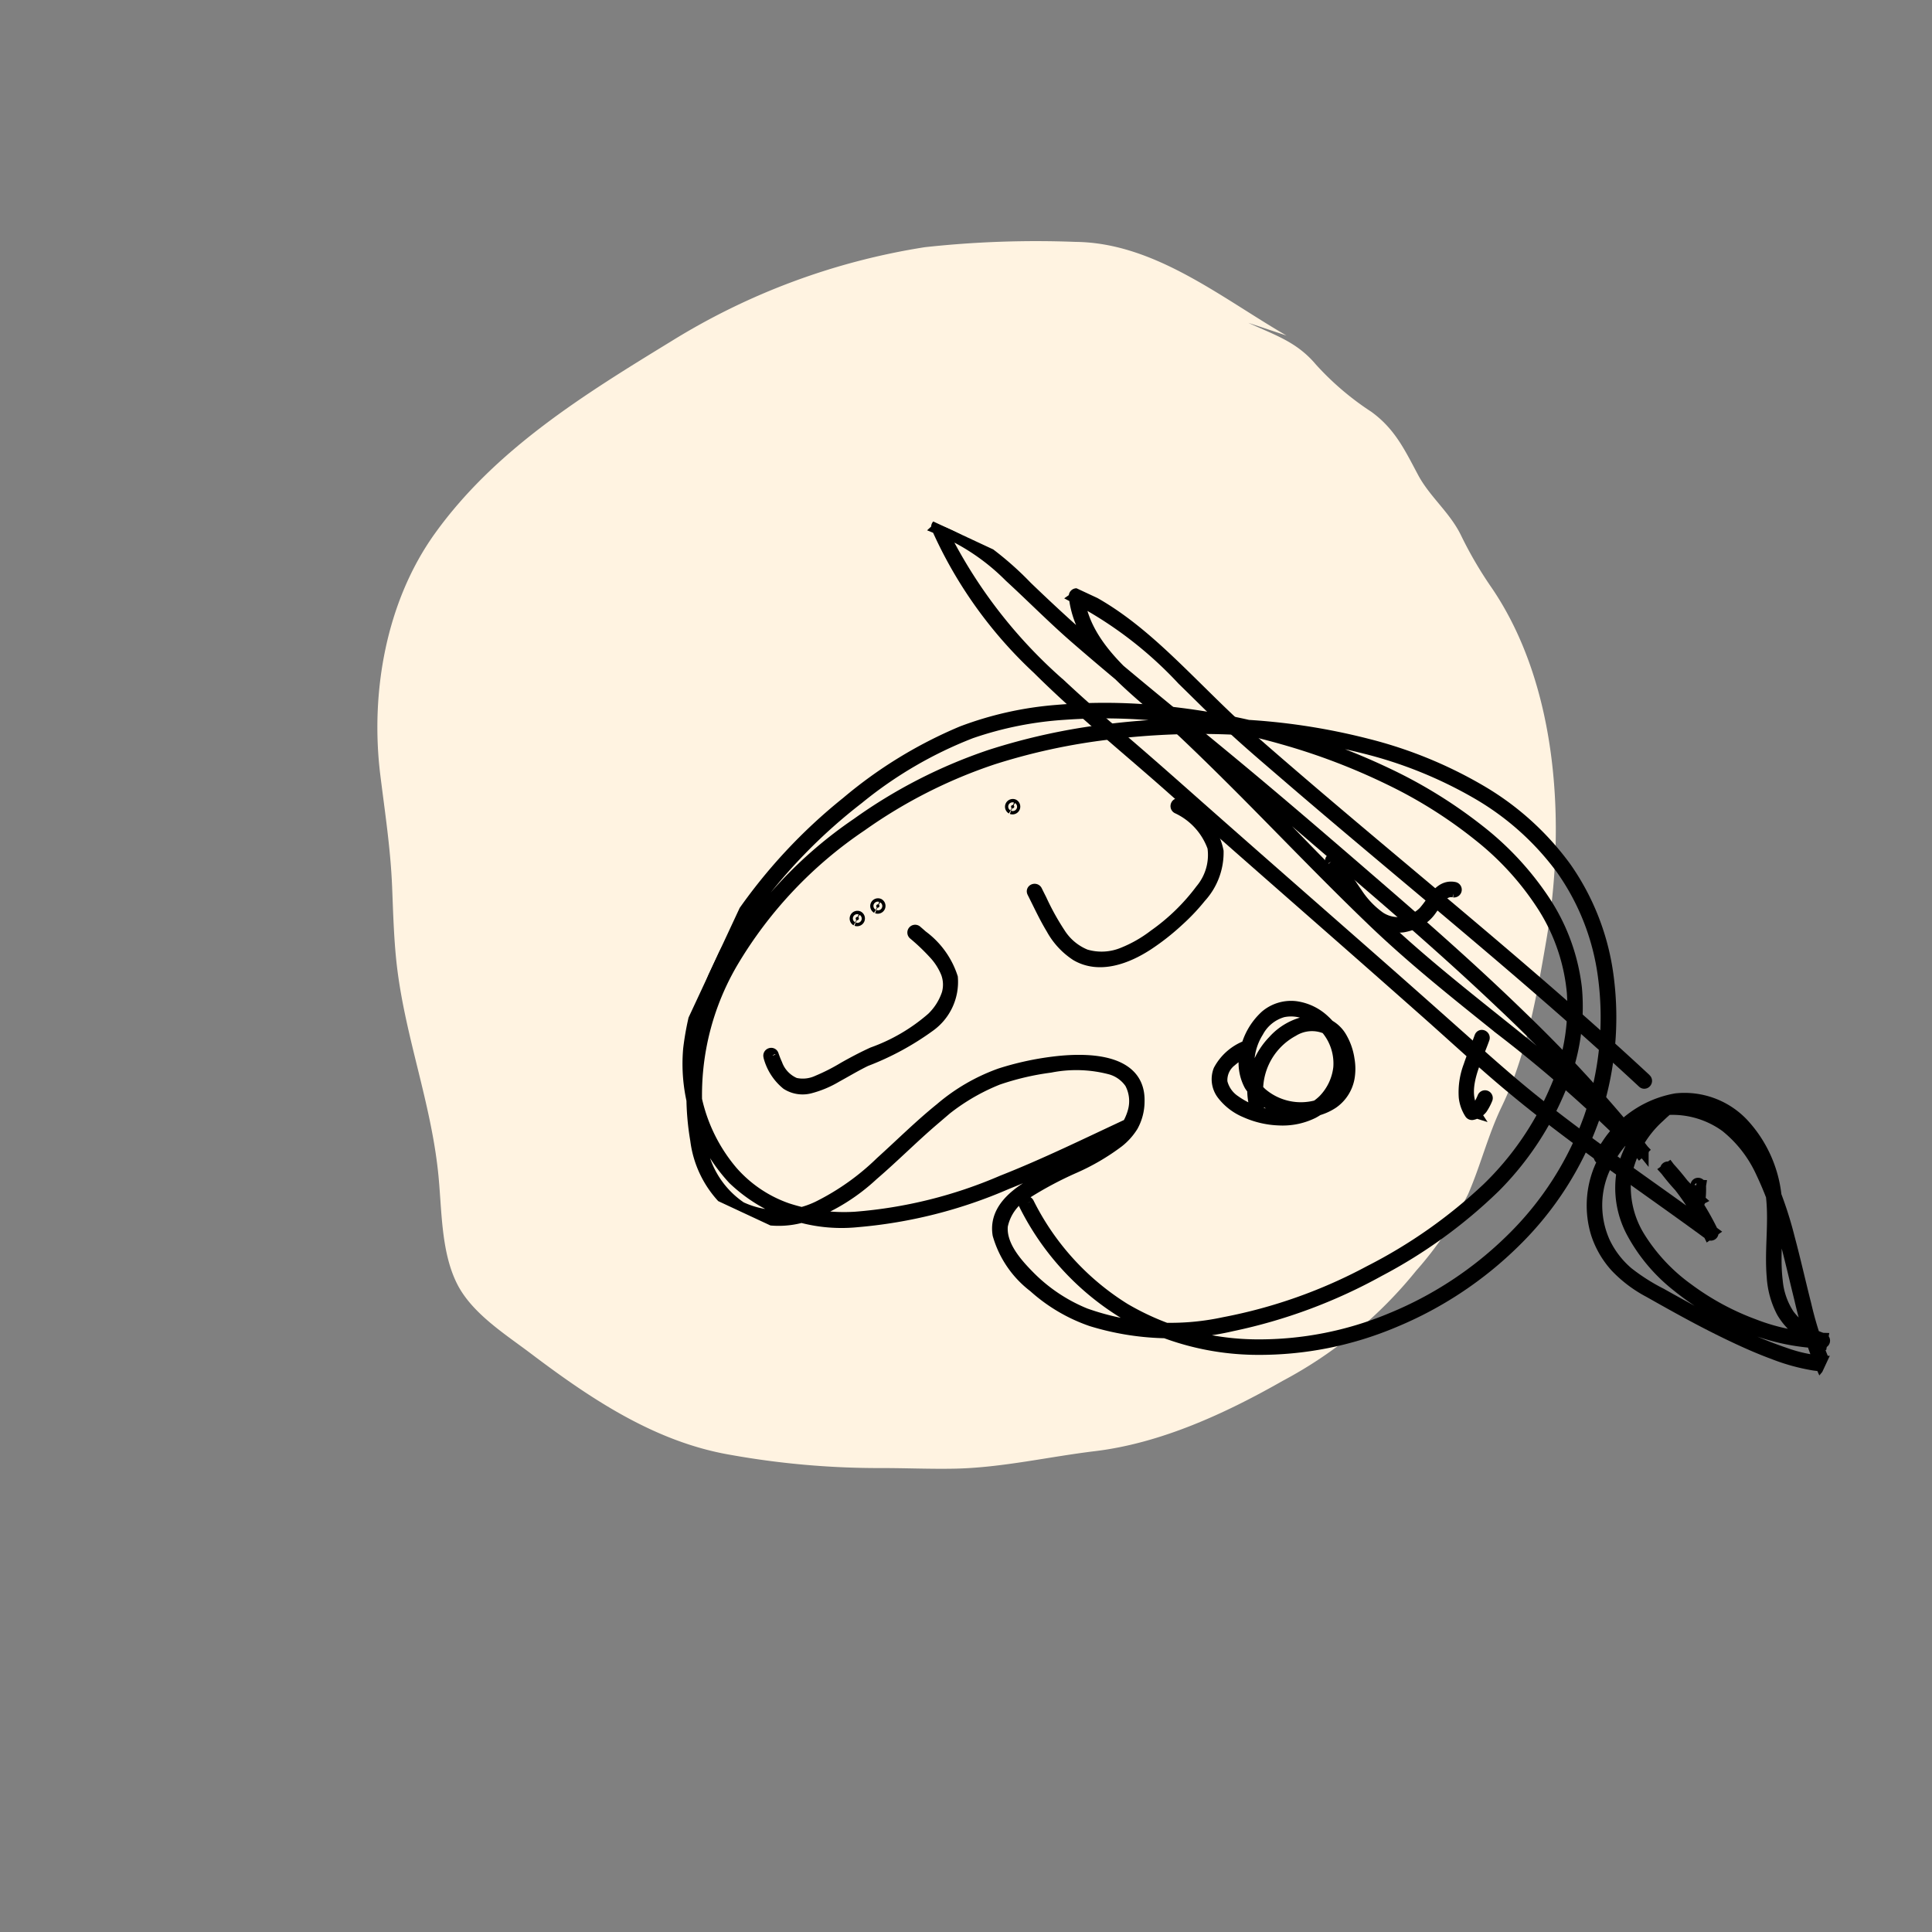
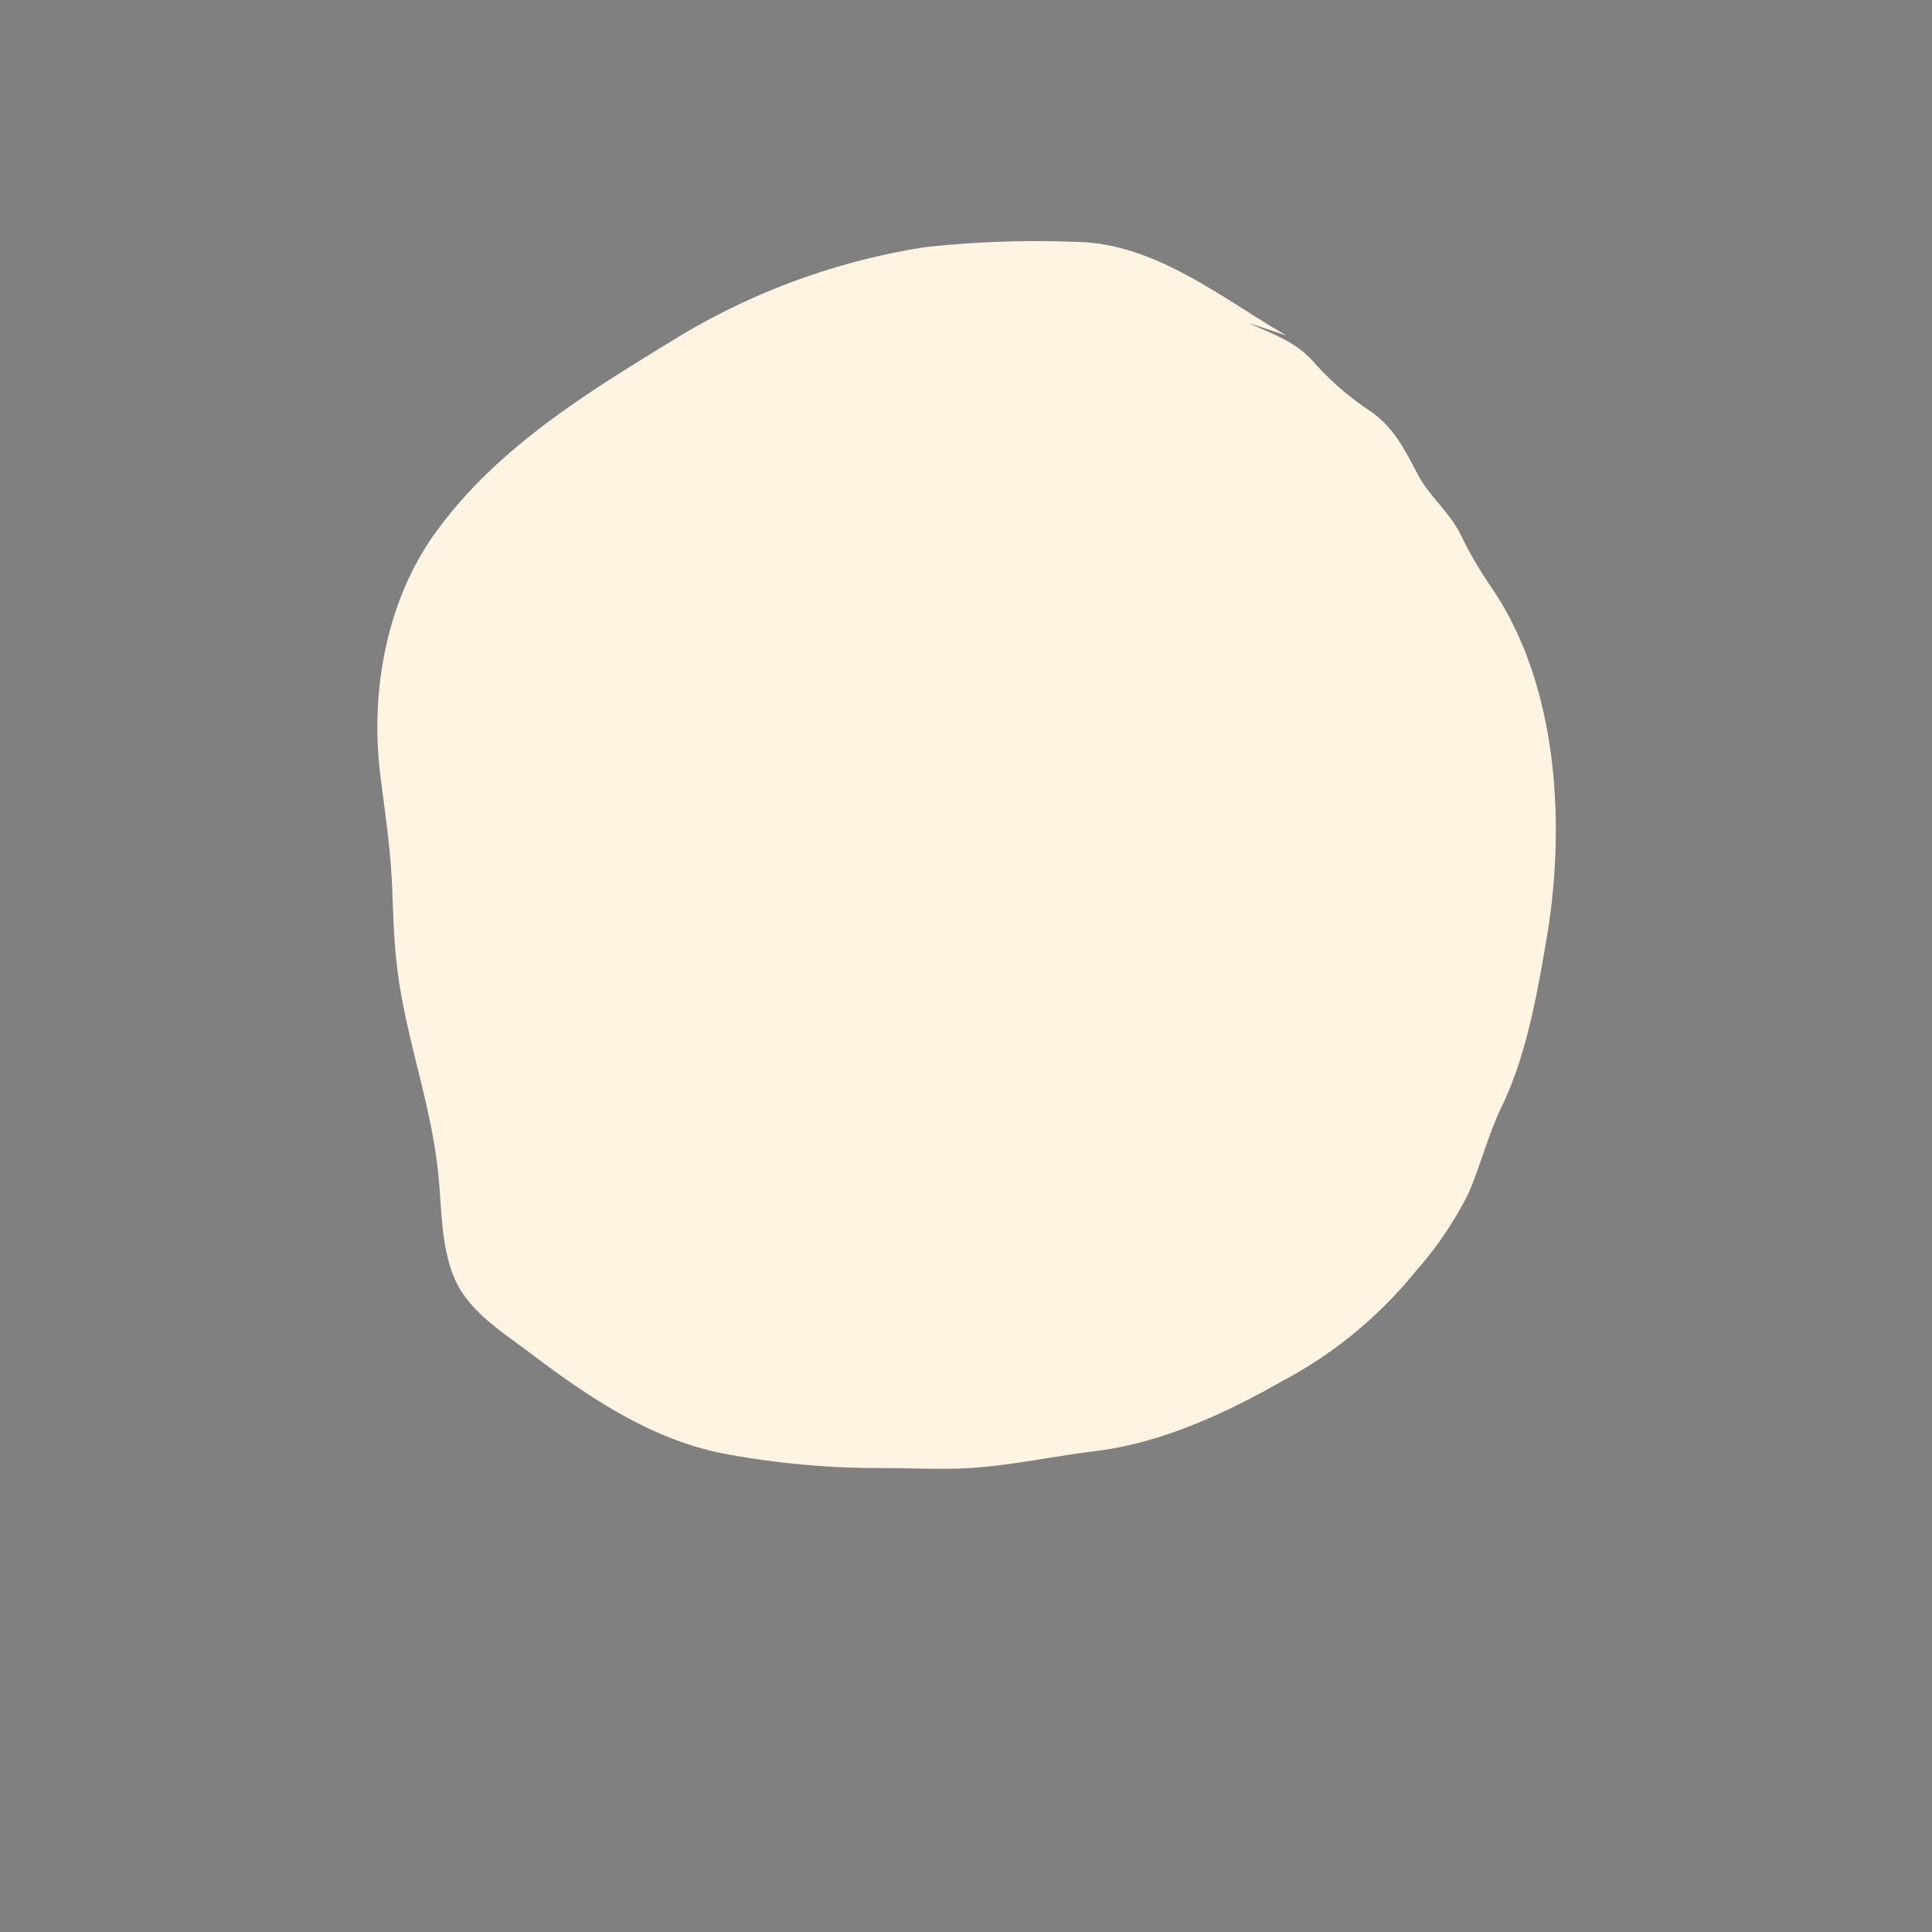
<svg xmlns="http://www.w3.org/2000/svg" width="128" height="128" viewBox="0 0 128 128">
  <rect x="0" y="0" width="128" height="128" fill="#808080" stroke="none" />
  <defs>
    <clipPath id="a">
      <rect width="128" height="128" transform="translate(530 1966)" fill="#fff" />
    </clipPath>
    <clipPath id="b">
-       <rect width="77.997" height="46.831" fill="none" stroke="#000" stroke-width="0.8" />
-     </clipPath>
+       </clipPath>
  </defs>
  <g transform="translate(-530 -1966)" clip-path="url(#a)">
    <g transform="translate(204.5 207.291)">
      <path d="M150.329,31.992c-4.354-2.523-8.756-6.15-13.971-6.205a67.838,67.838,0,0,0-9.98.35,45.1,45.1,0,0,0-16.813,6.236C103.8,35.9,97.906,39.531,93.9,45.119c-3.226,4.5-4.279,10.529-3.61,15.969.309,2.5.682,4.9.785,7.429.072,1.8.12,3.675.343,5.461.576,4.577,2.208,8.818,2.7,13.412.261,2.4.161,5.235,1.258,7.422.984,1.964,3.2,3.346,4.872,4.611,3.963,2.993,8.221,5.866,13.23,6.723a55.734,55.734,0,0,0,9.839.878c1.7-.007,3.4.075,5.1.038,3.1-.072,6.161-.789,9.233-1.159,4.361-.528,8.619-2.489,12.431-4.659a28.559,28.559,0,0,0,8.835-7.289,23.92,23.92,0,0,0,3.442-5.071c.833-1.906,1.327-3.939,2.232-5.811,1.625-3.367,2.328-7.364,2.959-11.05,1.292-7.542.8-16.8-3.607-23.292a26.246,26.246,0,0,1-2.043-3.487c-.73-1.515-2.064-2.554-2.842-4-.884-1.652-1.529-3.055-3.106-4.2a18.766,18.766,0,0,1-3.665-3.123c-1.275-1.515-2.688-1.94-4.491-2.774" transform="translate(260.404 1748.948)" fill="#fff3e1" />
      <g transform="translate(386.603 1792.918) rotate(25)">
        <g clip-path="url(#b)">
          <path d="M25.424,40.865A17.638,17.638,0,0,0,34.464,44.6a17.727,17.727,0,0,0,8.9-1.542,22.928,22.928,0,0,0,7.518-5.507,24.963,24.963,0,0,0,5-8.188A21.49,21.49,0,0,0,57.159,19.8a20.652,20.652,0,0,0-3.091-8.885,16.173,16.173,0,0,0-5.617-5.406A18.552,18.552,0,0,0,41.2,3.282a28.657,28.657,0,0,0-8.122.4,42.2,42.2,0,0,0-8.287,2.459,49.567,49.567,0,0,0-7.68,3.932,41.347,41.347,0,0,0-6.306,4.8,33.484,33.484,0,0,0-6.1,7.839A28.423,28.423,0,0,0,.825,34.6,17.606,17.606,0,0,0,3.892,46.2a6.819,6.819,0,0,0,4.1,2.988,5.766,5.766,0,0,0,4.8-1.733,12.942,12.942,0,0,0,2.66-4.12c.747-1.649,1.357-3.355,2.106-5a13.822,13.822,0,0,1,2.725-4.244,17.886,17.886,0,0,1,2.808-2.208A8.883,8.883,0,0,1,26.805,30.3a2.382,2.382,0,0,1,1.569.307,2.561,2.561,0,0,1,.976,1.556,3.7,3.7,0,0,1-.674,2.916,29.656,29.656,0,0,1-2.225,2.917c-1.109,1.375-3.012,3.581-1.756,5.417a6.614,6.614,0,0,0,3.587,2.122,11.054,11.054,0,0,0,4.393.426,17.864,17.864,0,0,0,8.582-3.648,34.8,34.8,0,0,0,7.273-7.376,32.995,32.995,0,0,0,4.617-8.317A20,20,0,0,0,54.3,18.753a13.692,13.692,0,0,0-1.838-6.294,13.207,13.207,0,0,0-4.243-4.28,19.777,19.777,0,0,0-6.012-2.47,31.69,31.69,0,0,0-7.149-.835,43.169,43.169,0,0,0-7.584.619,45.81,45.81,0,0,0-7.406,1.885,37.1,37.1,0,0,0-6.55,2.966,22.7,22.7,0,0,0-5.082,3.913,29.509,29.509,0,0,0-4.944,7.467A35.385,35.385,0,0,0,.326,31.509a18.75,18.75,0,0,0,.592,9.422,11.2,11.2,0,0,0,6.308,6.552,10.362,10.362,0,0,0,8.626-.931,31.4,31.4,0,0,0,7.882-6.431c2.049-2.171,3.917-4.5,5.837-6.78.095-.113-.069-.276-.165-.162-1.964,2.337-3.876,4.716-5.98,6.931a30.575,30.575,0,0,1-7.8,6.3A12.124,12.124,0,0,1,11.285,47.8,8.636,8.636,0,0,1,6.9,47.1,11.107,11.107,0,0,1,.918,40.216,19.761,19.761,0,0,1,.7,30.727a36.037,36.037,0,0,1,3.342-9.579A27.562,27.562,0,0,1,8.972,14.04a23.572,23.572,0,0,1,5.1-3.747A37.659,37.659,0,0,1,20.6,7.44a46,46,0,0,1,7.312-1.786,42.431,42.431,0,0,1,7.492-.543A30.848,30.848,0,0,1,42.415,6,19.2,19.2,0,0,1,48.3,8.5a12.816,12.816,0,0,1,4.11,4.319,13.692,13.692,0,0,1,1.68,6.326,20.056,20.056,0,0,1-1.313,7.807,33.666,33.666,0,0,1-4.763,8.286,33.75,33.75,0,0,1-7.31,7.185,16.836,16.836,0,0,1-8.588,3.344,11.122,11.122,0,0,1-4.517-.718c-1.1-.414-2.53-1.05-2.96-2.257a3.233,3.233,0,0,1,.553-2.672A24.219,24.219,0,0,1,27.31,37.3a14.622,14.622,0,0,0,1.963-2.83,4.036,4.036,0,0,0,.4-1.33,3.374,3.374,0,0,0-.307-1.643c-1.149-2.652-4.474-1.028-6.182.044a19.2,19.2,0,0,0-2.881,2.2,12.574,12.574,0,0,0-2.6,3.732c-.782,1.594-1.391,3.264-2.084,4.9a16.417,16.417,0,0,1-2.458,4.353,5.971,5.971,0,0,1-4.706,2.29,6.229,6.229,0,0,1-4.314-2.867A17.4,17.4,0,0,1,1.062,34.52a28.308,28.308,0,0,1,3.93-11.838,33.223,33.223,0,0,1,6.035-7.695,41.132,41.132,0,0,1,6.25-4.742,49.248,49.248,0,0,1,7.575-3.878A42.342,42.342,0,0,1,33,3.932,28.694,28.694,0,0,1,41.044,3.5a18.385,18.385,0,0,1,7.2,2.162,15.908,15.908,0,0,1,5.6,5.347,20.387,20.387,0,0,1,3.082,8.858,21.345,21.345,0,0,1-1.273,9.443,24.67,24.67,0,0,1-4.986,8.133,22.724,22.724,0,0,1-7.482,5.447,17.456,17.456,0,0,1-8.851,1.473A17.379,17.379,0,0,1,25.586,40.7c-.116-.09-.28.073-.162.165" transform="translate(0 -2.423)" stroke="#000" stroke-width="0.8" />
          <path d="M145.241,85.561a3.436,3.436,0,0,0-.924,2.156,1.626,1.626,0,0,0,.862,1.329,3.708,3.708,0,0,0,1.883.415,5.89,5.89,0,0,0,2.234-.477,4.517,4.517,0,0,0,1.818-1.356,3.71,3.71,0,0,0,.744-2.346,3.631,3.631,0,0,0-.812-2.24,3.9,3.9,0,0,0-1.846-1.233,3.4,3.4,0,0,0-2.084-.016,2.581,2.581,0,0,0-1.52,1.361,4.316,4.316,0,0,0-.2,2.721,3.128,3.128,0,0,0,1.186,1.869,3.911,3.911,0,0,0,3.964.086,3.566,3.566,0,0,0,1.479-1.342,2.561,2.561,0,0,0,.264-1.927,3.553,3.553,0,0,0-.522-1.114,3.983,3.983,0,0,0-1.132-1.142,2.138,2.138,0,0,0-2.319,0,4,4,0,0,0-1.556,2.141,4.85,4.85,0,0,0-.048,3.019,4.253,4.253,0,0,0,.744,1.362c.093.115.255-.05.162-.165a4.51,4.51,0,0,1,0-5.391,2.4,2.4,0,0,1,1.906-1.086,2.869,2.869,0,0,1,2.144,1.542,2.68,2.68,0,0,1,.423,1.948,2.71,2.71,0,0,1-.956,1.494,4.027,4.027,0,0,1-3.659.769A2.666,2.666,0,0,1,146,86.776a4.07,4.07,0,0,1-.47-2.457,2.741,2.741,0,0,1,.943-1.923,2.652,2.652,0,0,1,1.773-.526,3.594,3.594,0,0,1,3.2,2.33,3.685,3.685,0,0,1-.02,2.407,3.541,3.541,0,0,1-1.306,1.658,5.291,5.291,0,0,1-4.008.875,2.1,2.1,0,0,1-1.337-.765,1.63,1.63,0,0,1-.032-1.568,4.828,4.828,0,0,1,.671-1.085c.091-.115-.072-.279-.165-.162" transform="translate(-110.967 -62.771)" stroke="#000" stroke-width="0.8" />
          <path d="M35.307,106.364a.116.116,0,0,0,0-.231.116.116,0,0,0,0,.231" transform="translate(-27.063 -81.608)" stroke="#000" stroke-width="0.8" />
          <path d="M31.477,112.109a.116.116,0,0,0,0-.231.116.116,0,0,0,0,.231" transform="translate(-24.118 -86.025)" stroke="#000" stroke-width="0.8" />
-           <path d="M58.291,64.228a.116.116,0,0,0,0-.231.116.116,0,0,0,0,.231" transform="translate(-44.735 -49.209)" stroke="#000" stroke-width="0.8" />
          <path d="M25.6,120.136a3.49,3.49,0,0,0,1.83,1.162,1.919,1.919,0,0,0,1.471-.421,6.669,6.669,0,0,0,1.272-1.4c.441-.6.854-1.214,1.322-1.79a18.262,18.262,0,0,0,2.856-3.849,3.577,3.577,0,0,0,0-3.537,5.5,5.5,0,0,0-2.959-1.65c-.162-.049-.324-.095-.486-.141a.116.116,0,0,0-.06.223,13.69,13.69,0,0,1,1.757.59,4.216,4.216,0,0,1,1.318.831,2.237,2.237,0,0,1,.64,1.242,3.982,3.982,0,0,1-.242,1.89,12.289,12.289,0,0,1-2.6,3.766c-.467.547-.9,1.119-1.315,1.7a13.209,13.209,0,0,1-1.2,1.534,2.346,2.346,0,0,1-1.3.784,2.217,2.217,0,0,1-1.661-.651,6.477,6.477,0,0,1-.48-.455c-.1-.107-.266.057-.162.165" transform="translate(-19.662 -83.434)" stroke="#000" stroke-width="0.8" />
-           <path d="M74.138,53.106c.718.562,1.413,1.158,2.173,1.664a4.878,4.878,0,0,0,2.2.9c1.759.165,3.111-1.24,3.966-2.607a15.522,15.522,0,0,0,1.167-2.3,13.294,13.294,0,0,0,.679-2.035,4.359,4.359,0,0,0-.239-3.233,4.088,4.088,0,0,0-3.029-1.652c-.2-.03-.4-.054-.6-.073-.148-.014-.148.217,0,.231a4.576,4.576,0,0,1,3.266,1.362,3.61,3.61,0,0,1,.467,2.91,13.742,13.742,0,0,1-1.539,4.049,8.75,8.75,0,0,1-1.386,1.956,3.726,3.726,0,0,1-2.2,1.161,3.676,3.676,0,0,1-2.16-.573,16.823,16.823,0,0,1-2.081-1.513q-.256-.2-.515-.408c-.116-.091-.28.073-.162.165" transform="translate(-56.975 -33.651)" stroke="#000" stroke-width="0.8" />
-           <path d="M147.925,33.956c.7.393,1.357.843,2.046,1.249a7.325,7.325,0,0,0,2.111.925,2.515,2.515,0,0,0,1.96-.305,3.2,3.2,0,0,0,.843-.86,2.477,2.477,0,0,0,.36-.939c.123-.619.113-1.541.871-1.721a.116.116,0,0,0-.058-.224c-.649.154-.838.747-.94,1.335a6.9,6.9,0,0,1-.2.959,2.43,2.43,0,0,1-.626.947,2.209,2.209,0,0,1-1.906.629,5.956,5.956,0,0,1-2.068-.813c-.773-.438-1.5-.946-2.278-1.383a.116.116,0,0,0-.114.2" transform="translate(-113.699 -24.665)" stroke="#000" stroke-width="0.8" />
          <path d="M208.11,67.279c.067.686.075,1.376.157,2.061a4.887,4.887,0,0,0,.593,2,2.459,2.459,0,0,0,.793.8.119.119,0,0,0,.14-.019,1.051,1.051,0,0,0,.382-.581,3.391,3.391,0,0,0,.036-.729.116.116,0,0,0-.231,0,3.586,3.586,0,0,1-.021.638.854.854,0,0,1-.33.512l.14-.019c-1.182-.736-1.278-2.359-1.354-3.607-.022-.352-.038-.7-.073-1.055-.014-.147-.245-.149-.231,0" transform="translate(-160.019 -51.648)" stroke="#000" stroke-width="0.8" />
-           <path d="M63.1,13.569c-6.388-2.064-12.87-3.816-19.352-5.555-3.241-.87-6.484-1.737-9.716-2.64-1.6-.448-3.206-.9-4.8-1.376-1.406-.422-2.786-.925-4.17-1.415C21.961,1.485,18.731.333,15.4.353a.117.117,0,0,0-.1.173c1.38,2.3,4.088,3.279,6.53,4.005,1.3.387,2.622.715,3.912,1.144C27.57,6.284,29.388,6.936,31.2,7.6c3.7,1.363,7.382,2.792,11.117,4.064,3.474,1.184,7.046,2.04,10.608,2.91a89.7,89.7,0,0,1,11.881,3.506c.122.048.2-.154.087-.212a93.3,93.3,0,0,0-10.928-4.537C50.155,12,46.286,10.845,42.405,9.74,38.5,8.629,34.586,7.518,30.66,6.476c-4.232-1.123-8.488-2.153-12.707-3.324-1.961-.544-3.884-1.162-5.808-1.82A20.838,20.838,0,0,0,6.562.016,9.32,9.32,0,0,0,5.2.044a.117.117,0,0,0-.082.2,28.659,28.659,0,0,0,10,5.652c3.725,1.344,7.578,2.294,11.37,3.424,4.823,1.437,9.656,2.838,14.486,4.25q3.622,1.059,7.239,2.133c2.376.708,4.739,1.472,7.135,2.1,4.66,1.23,9.42,2.009,14.15,2.91q.895.171,1.788.348a.116.116,0,0,0,.111-.194A17.888,17.888,0,0,0,67,18.225a.116.116,0,0,0-.114.2A14.079,14.079,0,0,0,69.6,19.517c.1.036.167-.087.13-.169a6.173,6.173,0,0,0-.394-.95c-.07-.1-.25-.045-.212.087.009.032.022.064.034.095.051.138.275.081.224-.058-.012-.031-.025-.063-.034-.095l-.212.087a6.2,6.2,0,0,1,.394.95l.13-.169A13.813,13.813,0,0,1,67,18.225l-.114.2a17.692,17.692,0,0,1,4.342,2.609l.111-.194c-4.7-.936-9.441-1.682-14.1-2.8-2.389-.572-4.731-1.3-7.083-2q-3.582-1.075-7.172-2.125c-4.787-1.4-9.578-2.79-14.362-4.205-2.021-.6-4.041-1.2-6.07-1.768-1.891-.532-3.783-1.068-5.65-1.68A32.772,32.772,0,0,1,6.332,1Q5.788.555,5.277.077l-.082.2a14.409,14.409,0,0,1,5.655.871c1.9.6,3.758,1.295,5.673,1.843,4.147,1.187,8.339,2.211,12.512,3.3,3.954,1.03,7.887,2.148,11.821,3.255,3.843,1.081,7.678,2.2,11.463,3.471a100.371,100.371,0,0,1,11.151,4.42q.657.312,1.308.638l.087-.212c-6.784-2.692-14.06-3.748-21-5.929S30.292,6.662,23.283,4.707C20.489,3.928,17.1,3.079,15.5.41l-.1.173A26.425,26.425,0,0,1,24.121,2.5c1.407.49,2.8,1.008,4.222,1.466,1.511.489,3.046.907,4.574,1.339,6.418,1.811,12.879,3.463,19.3,5.259,3.626,1.014,7.24,2.075,10.823,3.233.142.046.2-.178.06-.223" transform="translate(-3.906 -0.002)" stroke="#000" stroke-width="0.8" />
          <path d="M256.457,58.392a6.053,6.053,0,0,1,3.887-.553,8.311,8.311,0,0,1,3.4,1.726,22.714,22.714,0,0,1,3.083,3.086c.976,1.142,1.894,2.332,2.839,3.5a28.141,28.141,0,0,0,2.715,3.023q.165.152.335.3l.052-.194a9.619,9.619,0,0,1-2.462.563,27.724,27.724,0,0,1-3.084.168c-2.03.013-4.059-.112-6.083-.266a13.208,13.208,0,0,1-2.583-.339,6.062,6.062,0,0,1-2.286-1.195,5.98,5.98,0,0,1-2.05-4.242,7.457,7.457,0,0,1,1.638-4.957c.152-.193.312-.379.479-.559l-.183-.138a7.99,7.99,0,0,0-.76,5.037,6.215,6.215,0,0,0,2.311,3.479,11.378,11.378,0,0,0,4.258,1.964,17.435,17.435,0,0,0,5.041.482,14.608,14.608,0,0,0,4.693-.943q.25-.1.5-.211a.116.116,0,0,0-.057-.216,4.54,4.54,0,0,1-2.739-.477,4.9,4.9,0,0,1-1.67-1.716c-.929-1.492-1.4-3.212-2.263-4.741a8.3,8.3,0,0,0-4.215-3.751,5.31,5.31,0,0,0-4.656.411,6.842,6.842,0,0,0-2.847,4.69c-.05.279-.089.56-.119.842-.015.148.216.148.231,0a7.2,7.2,0,0,1,2.489-5.084,5.019,5.019,0,0,1,4.529-.742,7.876,7.876,0,0,1,4.268,3.544c.888,1.493,1.362,3.19,2.23,4.693A5.765,5.765,0,0,0,268.93,67.4a4.26,4.26,0,0,0,2.421.769,6.3,6.3,0,0,0,.784-.034l-.057-.216A13.492,13.492,0,0,1,267.6,69a17.476,17.476,0,0,1-4.958-.294A12.139,12.139,0,0,1,258.331,67a6.346,6.346,0,0,1-2.563-3.17,7,7,0,0,1,.293-4.7c.09-.236.189-.469.294-.7.051-.112-.088-.241-.183-.138a7.959,7.959,0,0,0-2.187,5.014,6.364,6.364,0,0,0,1.61,4.58,6.026,6.026,0,0,0,2.1,1.463,8.477,8.477,0,0,0,2.676.569c1.98.155,3.962.3,5.949.323,1.082.014,2.167,0,3.246-.091a13.241,13.241,0,0,0,2.727-.457q.272-.081.536-.187a.117.117,0,0,0,.052-.194,23.325,23.325,0,0,1-2.76-2.966c-.959-1.172-1.881-2.372-2.855-3.532a25.1,25.1,0,0,0-3.106-3.206,9.175,9.175,0,0,0-3.417-1.907,6.1,6.1,0,0,0-3.89.27q-.258.1-.508.226c-.134.065-.018.265.116.2" transform="translate(-195.018 -43.727)" stroke="#000" stroke-width="0.8" />
        </g>
      </g>
    </g>
  </g>
</svg>